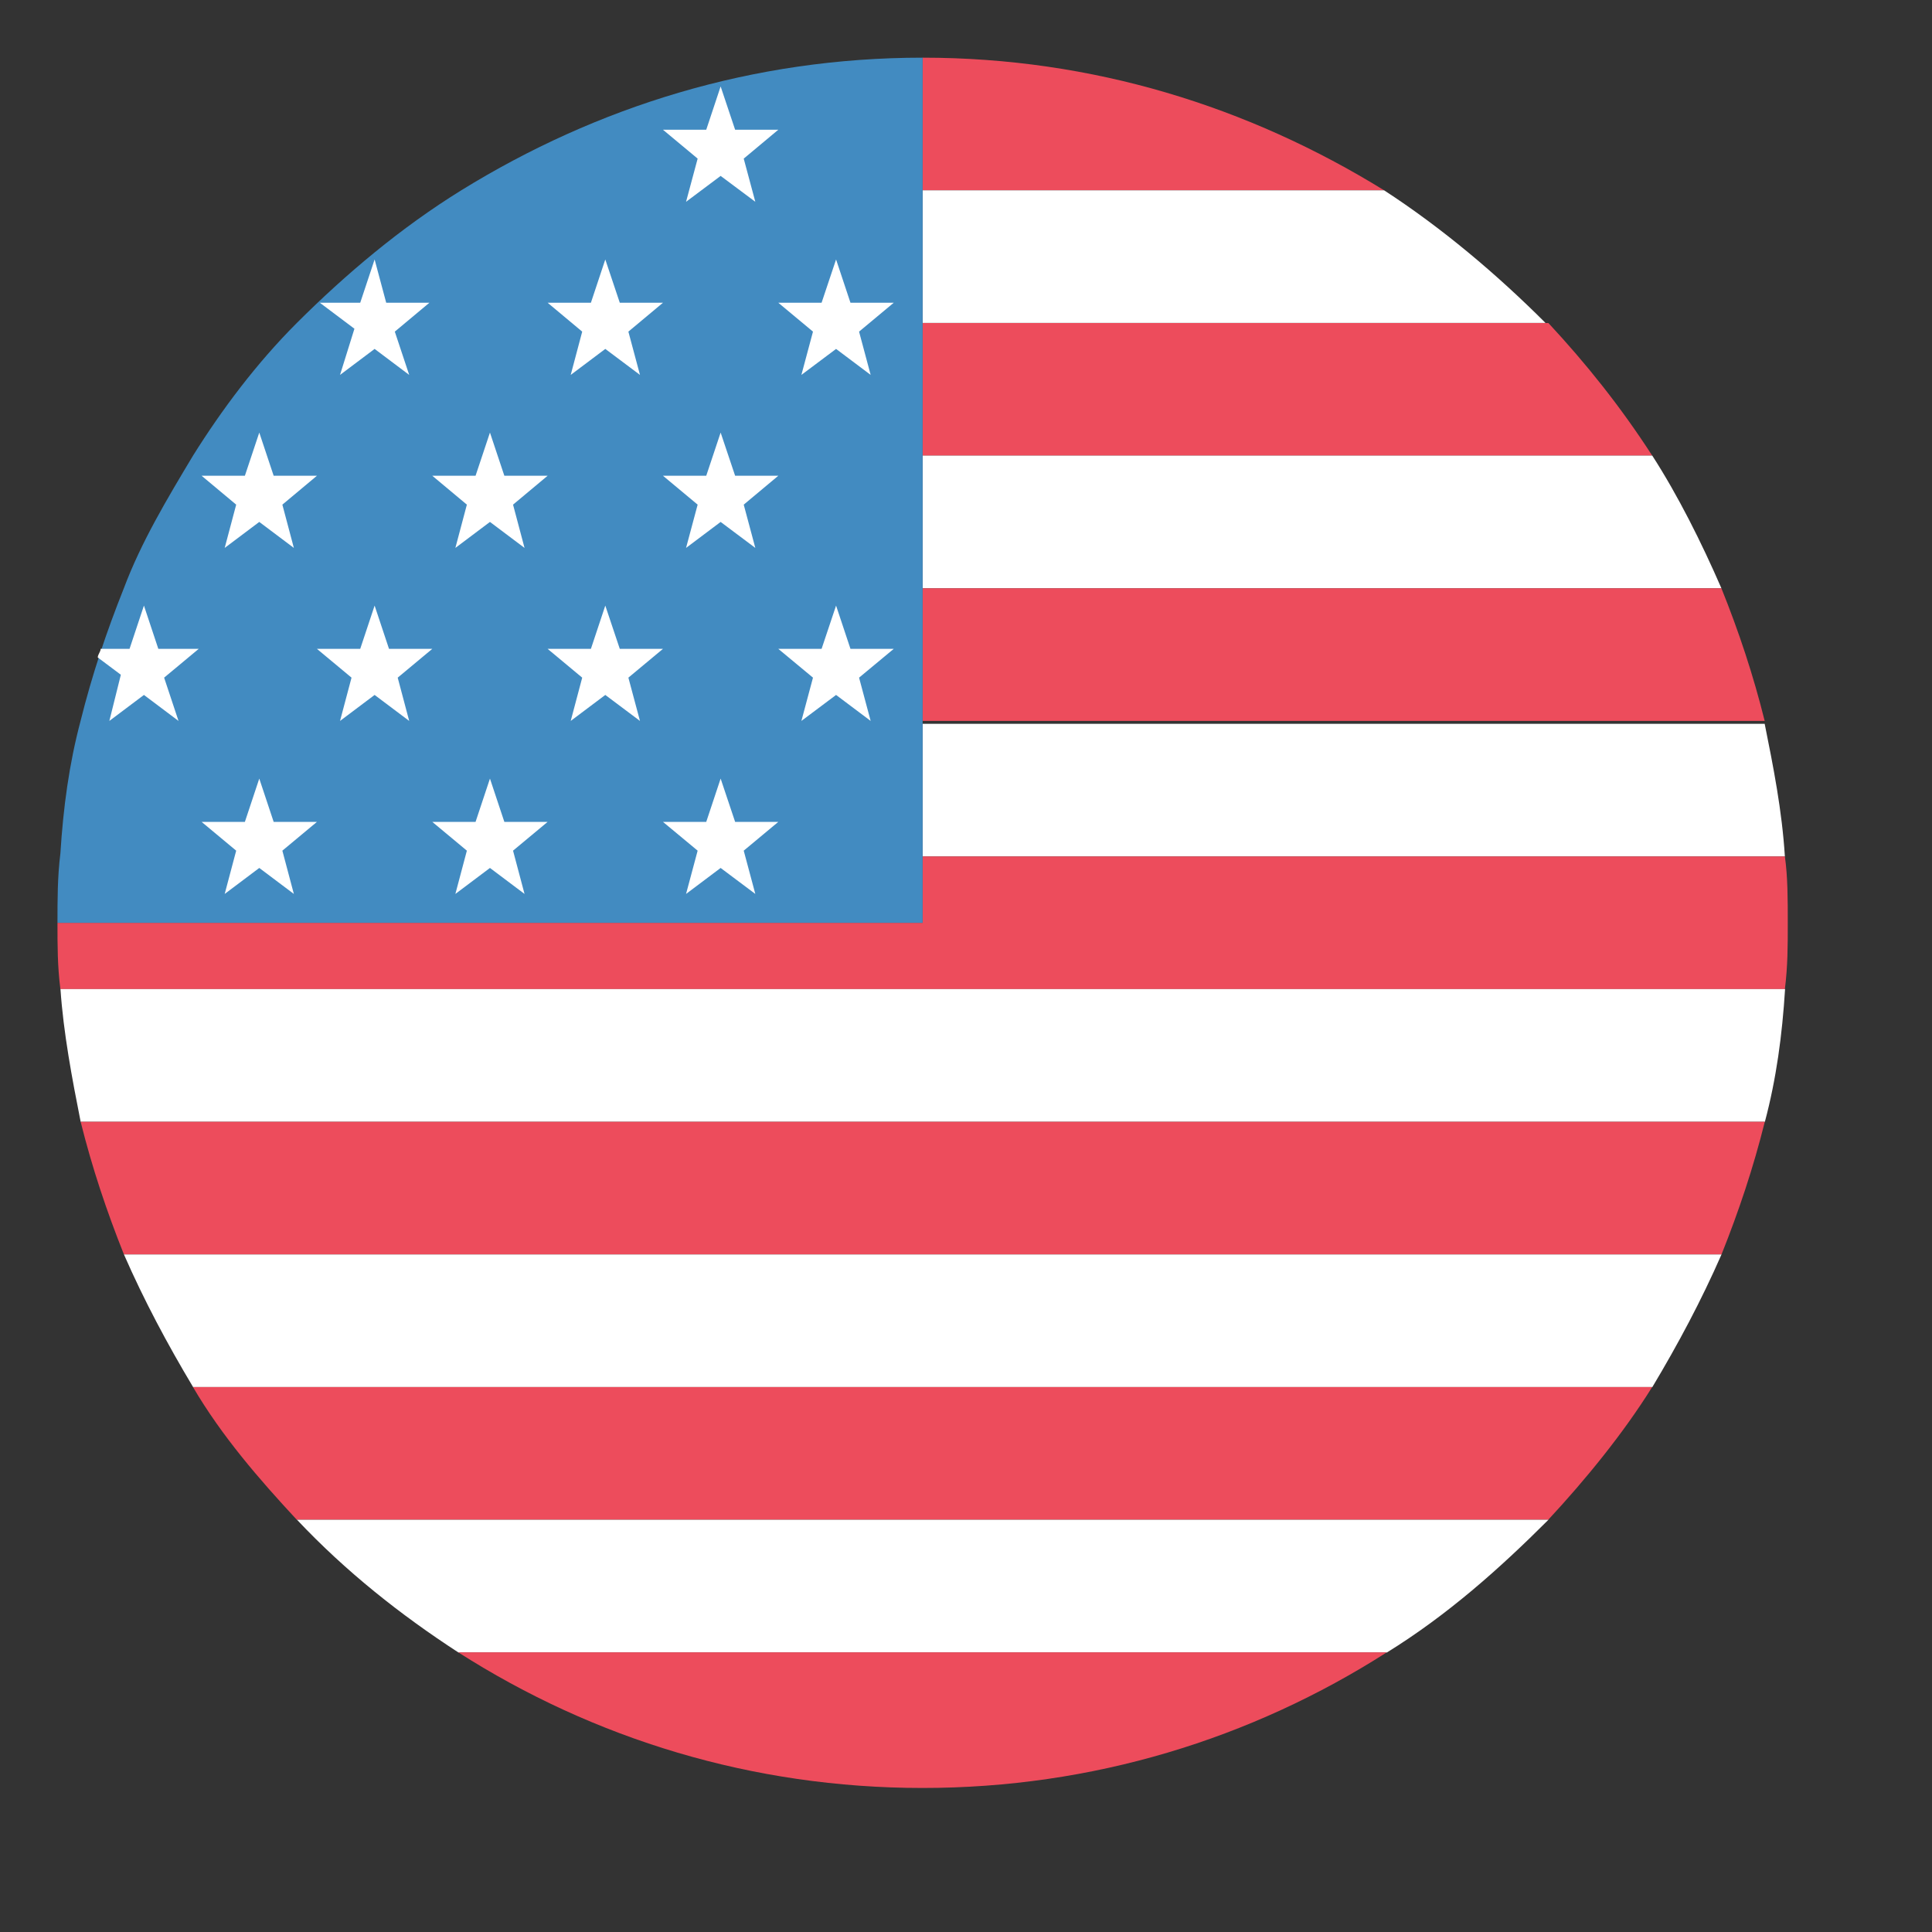
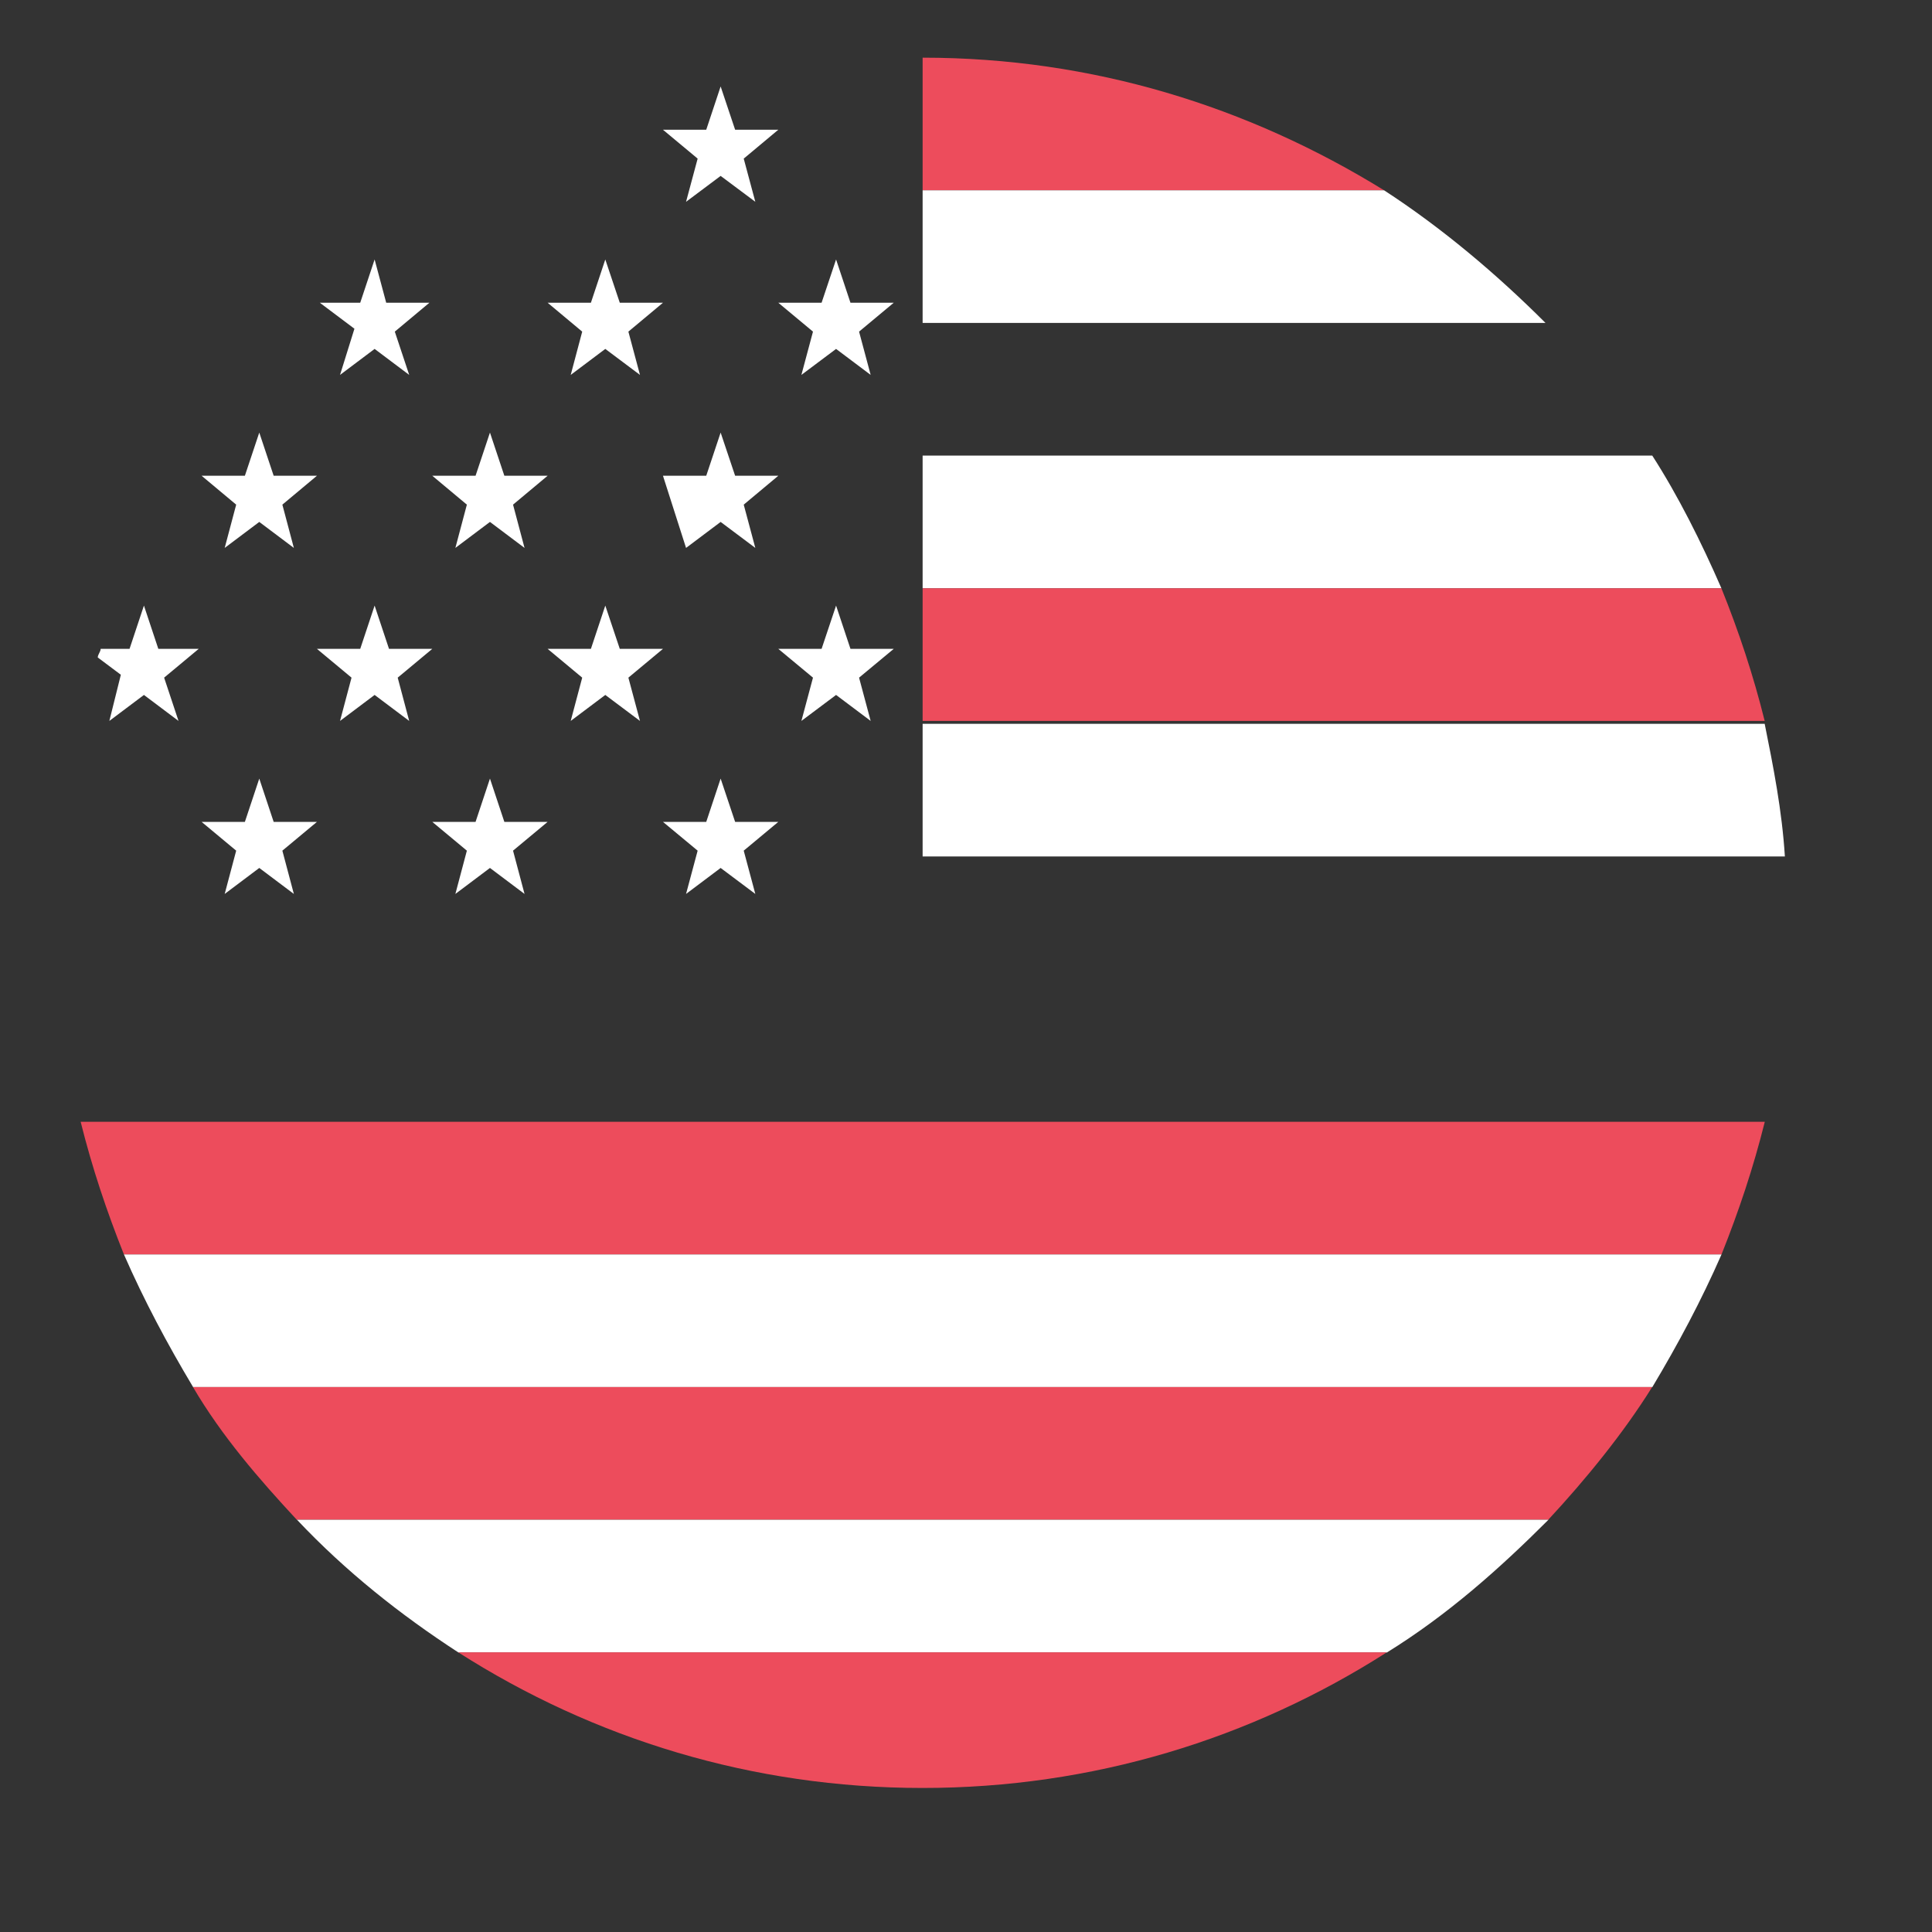
<svg xmlns="http://www.w3.org/2000/svg" width="20" height="20" viewBox="0 0 20 20" fill="none">
  <rect x="0" y="0" width="20" height="20" fill="#333333" stroke="none" />
  <path d="M14.328 1.97C12.925 1.104 11.313 0.597 9.551 0.597V1.97H14.328Z" fill="#ED4C5C" />
  <path d="M9.551 3.343H15.999C15.492 2.836 14.925 2.358 14.328 1.97H9.551V3.343Z" fill="white" />
-   <path d="M9.551 4.717H17.104C16.776 4.209 16.417 3.761 16.029 3.344H9.551V4.717Z" fill="#ED4C5C" />
  <path d="M9.551 6.09H17.82C17.612 5.612 17.373 5.134 17.104 4.716H9.551V6.09Z" fill="white" />
  <path d="M9.551 7.463H18.268C18.149 6.985 18 6.537 17.82 6.09H9.551V7.463Z" fill="#ED4C5C" />
  <path d="M9.551 8.866H18.477C18.447 8.389 18.358 7.941 18.268 7.493H9.551V8.866Z" fill="white" />
-   <path d="M18.477 8.866H9.551V9.553H0.595C0.595 9.792 0.595 10.001 0.625 10.239H18.477C18.507 10.001 18.507 9.792 18.507 9.553C18.507 9.314 18.507 9.075 18.477 8.866Z" fill="#ED4C5C" />
-   <path d="M0.835 11.613H18.27C18.389 11.165 18.449 10.717 18.479 10.239H0.626C0.656 10.687 0.746 11.165 0.835 11.613Z" fill="white" />
  <path d="M1.283 12.986H17.821C18 12.538 18.15 12.09 18.269 11.613H0.835C0.954 12.09 1.104 12.538 1.283 12.986Z" fill="#ED4C5C" />
  <path d="M1.999 14.359H17.105C17.373 13.911 17.612 13.463 17.821 12.986H1.283C1.492 13.463 1.731 13.911 1.999 14.359Z" fill="white" />
  <path d="M3.072 15.732H16.028C16.416 15.314 16.805 14.837 17.103 14.359H1.998C2.296 14.867 2.684 15.314 3.072 15.732Z" fill="#ED4C5C" />
  <path d="M4.745 17.106H14.358C14.985 16.718 15.522 16.24 16.03 15.732H3.074C3.581 16.27 4.148 16.718 4.745 17.106Z" fill="white" />
  <path d="M9.55 18.509C11.311 18.509 12.953 18.001 14.356 17.105H4.744C6.147 18.001 7.789 18.509 9.55 18.509Z" fill="#ED4C5C" />
-   <path d="M4.775 1.97C4.148 2.358 3.581 2.836 3.073 3.343C2.655 3.761 2.297 4.239 1.998 4.717C1.73 5.164 1.461 5.612 1.282 6.09C1.103 6.538 0.953 6.985 0.834 7.463C0.715 7.911 0.655 8.359 0.625 8.836C0.595 9.075 0.595 9.314 0.595 9.553H9.551V0.597C7.79 0.597 6.178 1.104 4.775 1.97Z" fill="#428BC1" />
-   <path d="M7.46 0.895L7.61 1.343H8.057L7.699 1.642L7.819 2.089L7.46 1.821L7.102 2.089L7.222 1.642L6.863 1.343H7.311L7.46 0.895ZM8.655 2.686L8.804 3.134H9.252L8.893 3.433L9.013 3.881L8.655 3.612L8.296 3.881L8.416 3.433L8.057 3.134H8.505L8.655 2.686ZM6.266 2.686L6.416 3.134H6.863L6.505 3.433L6.625 3.881L6.266 3.612L5.908 3.881L6.027 3.433L5.669 3.134H6.117L6.266 2.686ZM7.46 4.478L7.61 4.925H8.057L7.699 5.224L7.819 5.672L7.46 5.403L7.102 5.672L7.222 5.224L6.863 4.925H7.311L7.46 4.478ZM5.072 4.478L5.221 4.925H5.669L5.311 5.224L5.43 5.672L5.072 5.403L4.714 5.672L4.833 5.224L4.475 4.925H4.923L5.072 4.478ZM2.684 4.478L2.833 4.925H3.281L2.923 5.224L3.042 5.672L2.684 5.403L2.326 5.672L2.445 5.224L2.087 4.925H2.535L2.684 4.478ZM8.655 6.269L8.804 6.717H9.252L8.893 7.015L9.013 7.463L8.655 7.194L8.296 7.463L8.416 7.015L8.057 6.717H8.505L8.655 6.269ZM6.266 6.269L6.416 6.717H6.863L6.505 7.015L6.625 7.463L6.266 7.194L5.908 7.463L6.027 7.015L5.669 6.717H6.117L6.266 6.269ZM3.878 6.269L4.027 6.717H4.475L4.117 7.015L4.236 7.463L3.878 7.194L3.52 7.463L3.639 7.015L3.281 6.717H3.729L3.878 6.269ZM7.46 8.06L7.61 8.508H8.057L7.699 8.806L7.819 9.254L7.46 8.985L7.102 9.254L7.222 8.806L6.863 8.508H7.311L7.46 8.06ZM5.072 8.06L5.221 8.508H5.669L5.311 8.806L5.43 9.254L5.072 8.985L4.714 9.254L4.833 8.806L4.475 8.508H4.923L5.072 8.06ZM2.684 8.06L2.833 8.508H3.281L2.923 8.806L3.042 9.254L2.684 8.985L2.326 9.254L2.445 8.806L2.087 8.508H2.535L2.684 8.06ZM3.52 3.881L3.878 3.612L4.236 3.881L4.087 3.433L4.445 3.134H3.998L3.878 2.686L3.729 3.134H3.311L3.669 3.403L3.52 3.881ZM1.132 7.463L1.49 7.194L1.848 7.463L1.699 7.015L2.057 6.717H1.639L1.49 6.269L1.341 6.717H1.042C1.042 6.746 1.012 6.776 1.012 6.806L1.251 6.985L1.132 7.463Z" fill="white" />
+   <path d="M7.46 0.895L7.61 1.343H8.057L7.699 1.642L7.819 2.089L7.46 1.821L7.102 2.089L7.222 1.642L6.863 1.343H7.311L7.46 0.895ZM8.655 2.686L8.804 3.134H9.252L8.893 3.433L9.013 3.881L8.655 3.612L8.296 3.881L8.416 3.433L8.057 3.134H8.505L8.655 2.686ZM6.266 2.686L6.416 3.134H6.863L6.505 3.433L6.625 3.881L6.266 3.612L5.908 3.881L6.027 3.433L5.669 3.134H6.117L6.266 2.686ZM7.46 4.478L7.61 4.925H8.057L7.699 5.224L7.819 5.672L7.46 5.403L7.102 5.672L6.863 4.925H7.311L7.46 4.478ZM5.072 4.478L5.221 4.925H5.669L5.311 5.224L5.43 5.672L5.072 5.403L4.714 5.672L4.833 5.224L4.475 4.925H4.923L5.072 4.478ZM2.684 4.478L2.833 4.925H3.281L2.923 5.224L3.042 5.672L2.684 5.403L2.326 5.672L2.445 5.224L2.087 4.925H2.535L2.684 4.478ZM8.655 6.269L8.804 6.717H9.252L8.893 7.015L9.013 7.463L8.655 7.194L8.296 7.463L8.416 7.015L8.057 6.717H8.505L8.655 6.269ZM6.266 6.269L6.416 6.717H6.863L6.505 7.015L6.625 7.463L6.266 7.194L5.908 7.463L6.027 7.015L5.669 6.717H6.117L6.266 6.269ZM3.878 6.269L4.027 6.717H4.475L4.117 7.015L4.236 7.463L3.878 7.194L3.52 7.463L3.639 7.015L3.281 6.717H3.729L3.878 6.269ZM7.46 8.06L7.61 8.508H8.057L7.699 8.806L7.819 9.254L7.46 8.985L7.102 9.254L7.222 8.806L6.863 8.508H7.311L7.46 8.06ZM5.072 8.06L5.221 8.508H5.669L5.311 8.806L5.43 9.254L5.072 8.985L4.714 9.254L4.833 8.806L4.475 8.508H4.923L5.072 8.06ZM2.684 8.06L2.833 8.508H3.281L2.923 8.806L3.042 9.254L2.684 8.985L2.326 9.254L2.445 8.806L2.087 8.508H2.535L2.684 8.06ZM3.52 3.881L3.878 3.612L4.236 3.881L4.087 3.433L4.445 3.134H3.998L3.878 2.686L3.729 3.134H3.311L3.669 3.403L3.52 3.881ZM1.132 7.463L1.49 7.194L1.848 7.463L1.699 7.015L2.057 6.717H1.639L1.49 6.269L1.341 6.717H1.042C1.042 6.746 1.012 6.776 1.012 6.806L1.251 6.985L1.132 7.463Z" fill="white" />
</svg>